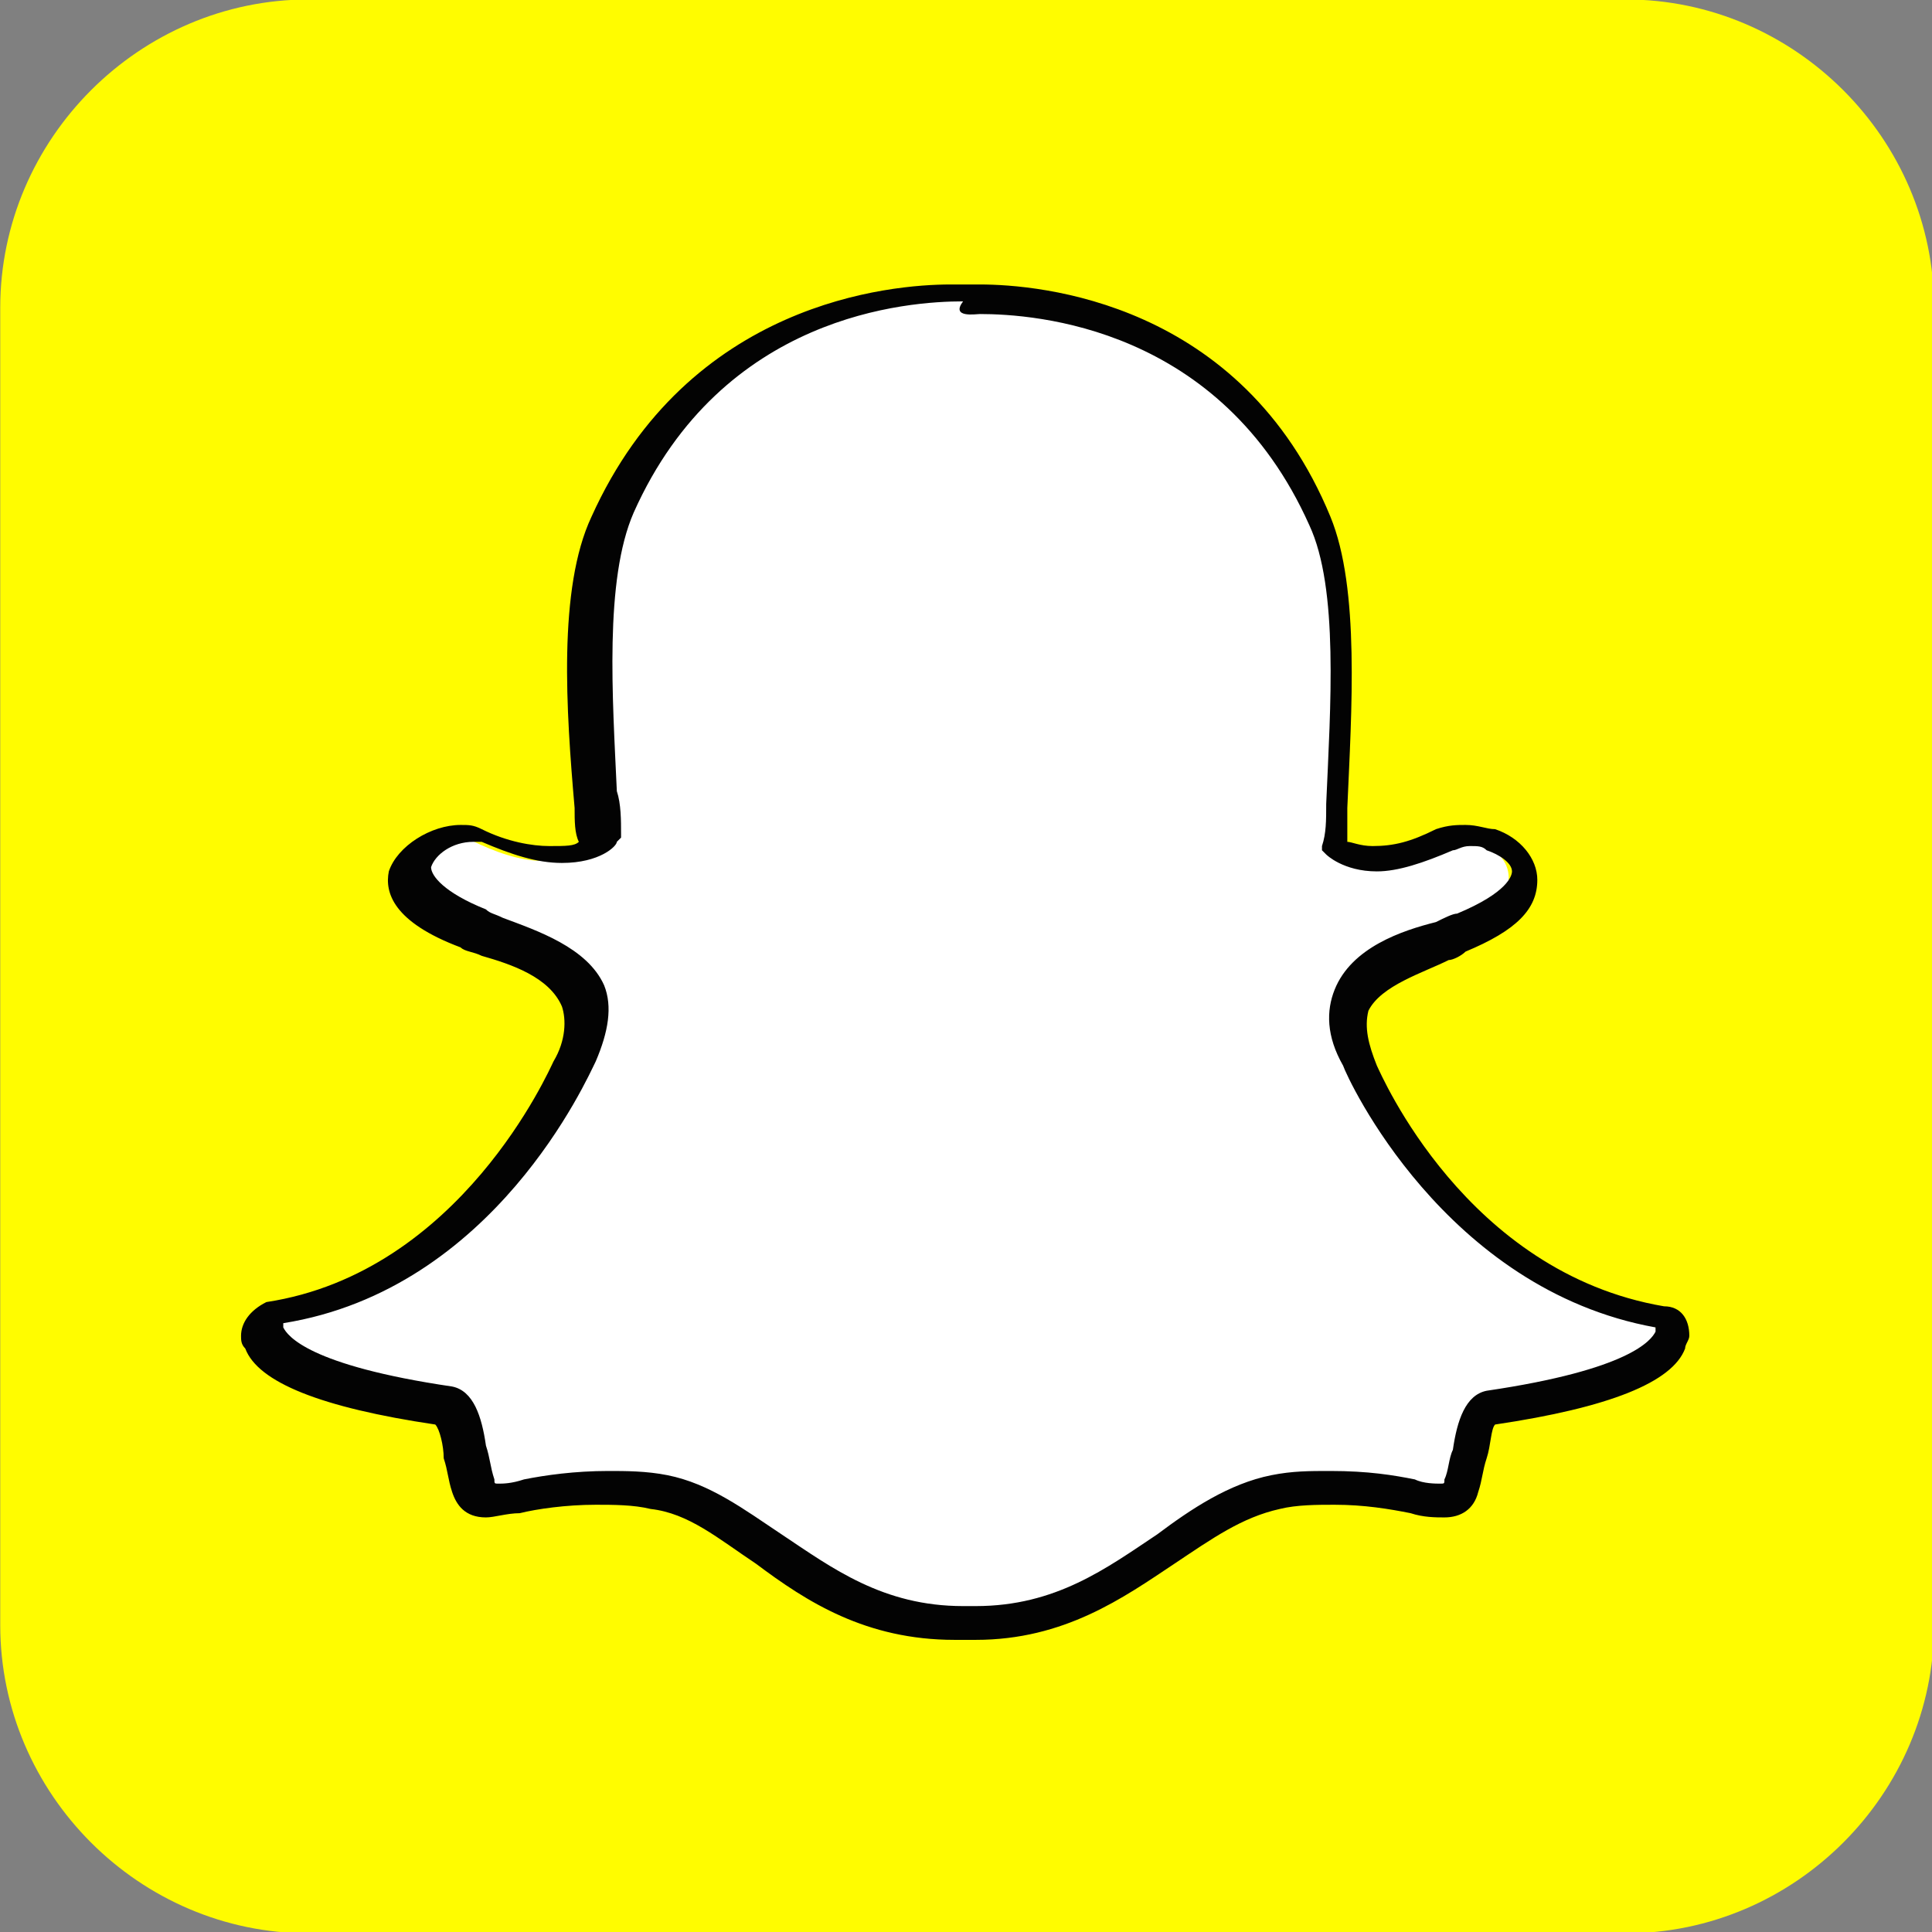
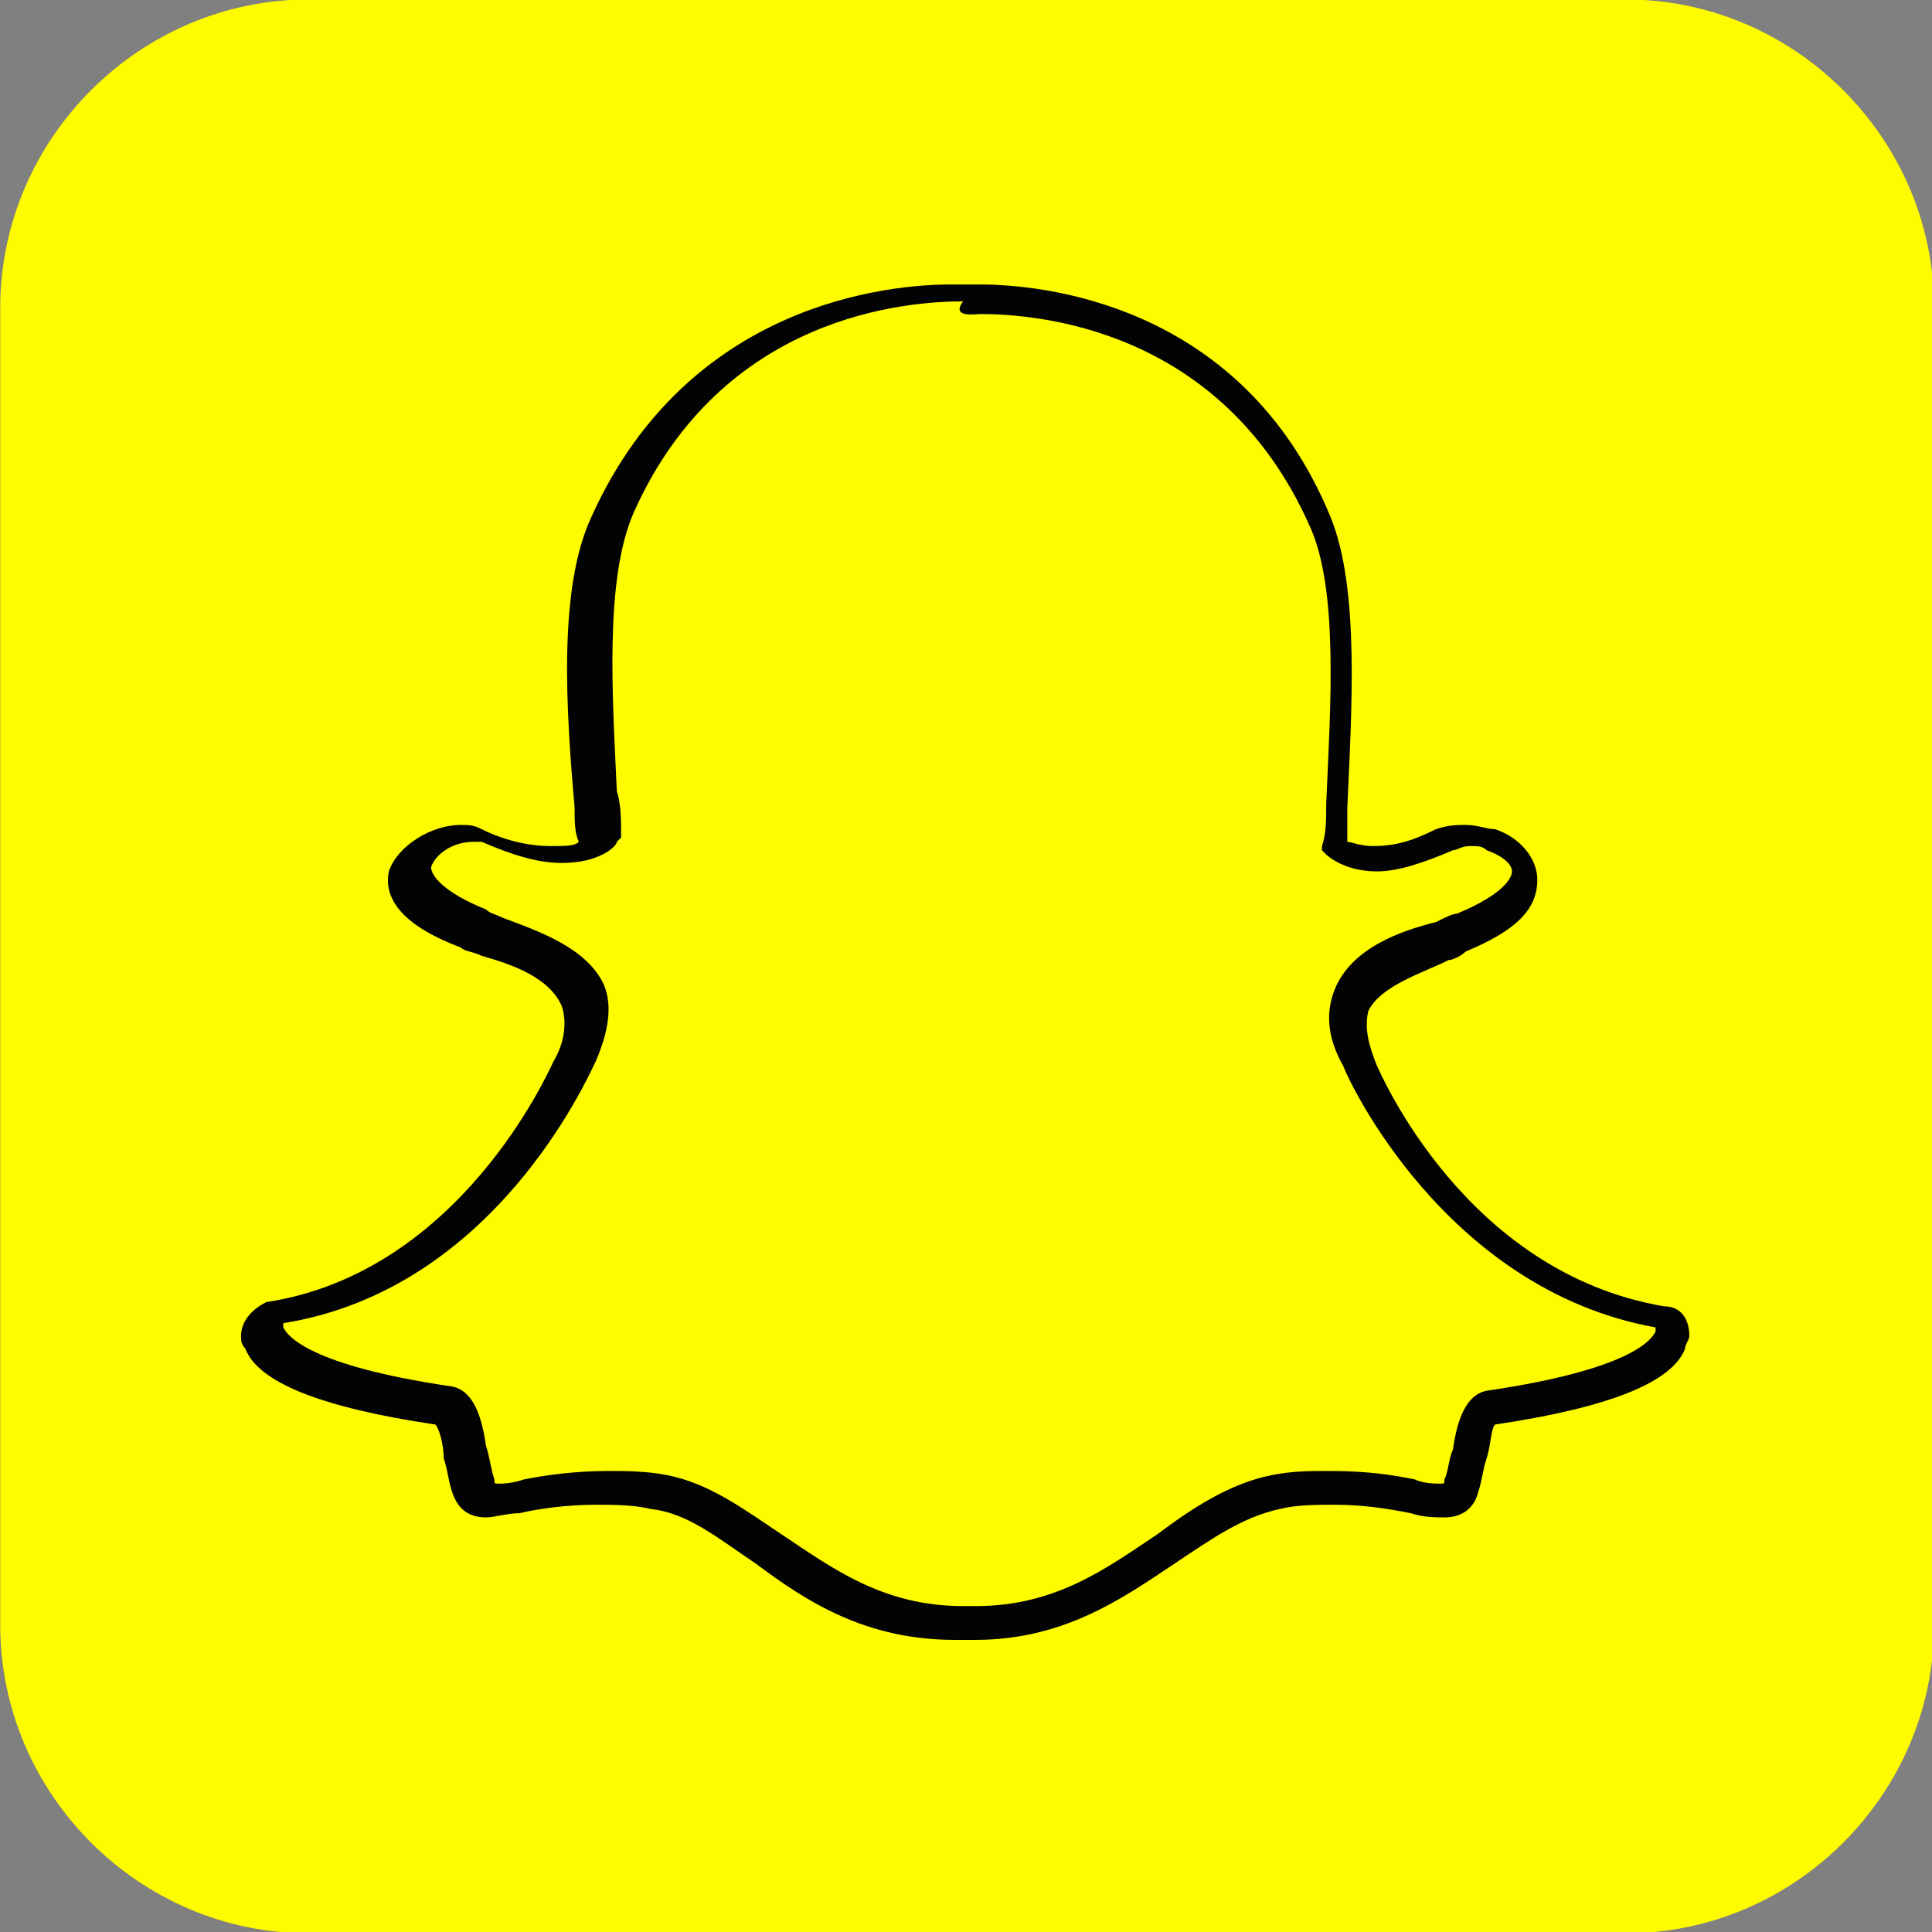
<svg xmlns="http://www.w3.org/2000/svg" version="1.1" id="svg3774" x="0px" y="0px" viewBox="175 -75 200 200" style="enable-background:new 175 -75 200 200;" xml:space="preserve">
  <rect x="175" y="-75" width="200" height="200" fill="#808080" stroke="none" />
  <style type="text/css">
	.st0{fill:#FFFC00;}
	.st1{fill:#FFFFFF;}
	.st2{fill:#030303;}
</style>
  <g id="layer1" transform="translate(-73.529,-433.119)">
    <g id="g3646" transform="matrix(4.371,0,0,-4.371,325.046,434.119)">
      <path id="path3648" class="st0" d="M21,17.4c4,0,7.3-3.3,7.3-7.3v-31.2c0-4-3.3-7.3-7.3-7.3h-31.2c-4,0-7.3,3.3-7.3,7.3v31.2    c0,4,3.3,7.3,7.3,7.3H21z" />
    </g>
    <g id="g3650" transform="matrix(4.371,0,0,-4.371,224.624,685.451)">
-       <path id="path3652" class="st1" d="M28.5,36.3c-0.1,0-0.2,0-0.3,0c-0.1,0-0.1,0-0.2,0c-2,0-3.3,0.9-4.5,1.8    c-0.9,0.6-1.7,1.2-2.6,1.3c-0.5,0.1-0.9,0.1-1.4,0.1c-0.8,0-1.4-0.1-1.9-0.2c-0.3-0.1-0.5-0.1-0.7-0.1c-0.2,0-0.4,0-0.5,0.4    c-0.1,0.3-0.1,0.5-0.2,0.8c-0.1,0.6-0.2,1-0.5,1.1c-3.1,0.5-4.1,1.2-4.3,1.6c0,0.1,0,0.1,0,0.2c0,0.2,0.1,0.3,0.3,0.4    c4.8,0.8,7,5.7,7.1,6c0,0,0,0,0,0c0.3,0.6,0.4,1.1,0.2,1.5c-0.3,0.8-1.4,1.1-2.1,1.4c-0.2,0.1-0.3,0.1-0.5,0.2    c-1.4,0.6-1.6,1.1-1.5,1.4c0.1,0.5,0.8,0.9,1.3,0.9c0.1,0,0.3,0,0.4-0.1c0.6-0.3,1.2-0.5,1.7-0.5c0.7,0,1,0.3,1,0.3    c0,0.3,0,0.7-0.1,1c-0.1,2.3-0.3,5.1,0.4,6.8c2.2,4.9,6.8,5.2,8.1,5.2c0,0,0.6,0,0.6,0h0.1c1.4,0,6-0.4,8.1-5.2    c0.7-1.6,0.5-4.5,0.4-6.8l0-0.1c0-0.3,0-0.6-0.1-0.9c0,0,0.3-0.3,0.9-0.3h0c0.5,0,1,0.2,1.6,0.5c0.2,0.1,0.4,0.1,0.5,0.1    c0.2,0,0.4,0,0.6-0.1l0,0c0.5-0.2,0.8-0.5,0.8-0.9c0-0.3-0.2-0.8-1.5-1.3c-0.1-0.1-0.3-0.1-0.5-0.2c-0.7-0.2-1.8-0.6-2.1-1.4    c-0.2-0.4-0.1-0.9,0.2-1.5c0,0,0,0,0,0c0.1-0.2,2.3-5.2,7.1-6c0.2,0,0.3-0.2,0.3-0.4c0-0.1,0-0.1,0-0.2c-0.2-0.5-1.1-1.1-4.3-1.6    c-0.3,0-0.4-0.4-0.5-1.1c-0.1-0.3-0.1-0.5-0.2-0.8c-0.1-0.2-0.2-0.3-0.5-0.3h0c-0.2,0-0.4,0-0.7,0.1c-0.5,0.1-1.1,0.2-1.9,0.2    c-0.4,0-0.9,0-1.4-0.1c-0.9-0.2-1.7-0.7-2.6-1.3C31.8,37.2,30.5,36.3,28.5,36.3" />
-     </g>
+       </g>
    <g id="g3654" transform="matrix(4.371,0,0,-4.371,225.401,482.856)">
      <path id="path3656" class="st2" d="M28.5,21.1c1.3,0,5.7-0.3,7.8-5c0.7-1.5,0.5-4.3,0.4-6.6c0-0.4,0-0.7-0.1-1l0-0.1l0.1-0.1    c0,0,0.4-0.4,1.2-0.4l0,0l0,0c0.5,0,1.1,0.2,1.8,0.5c0.1,0,0.2,0.1,0.4,0.1c0.2,0,0.3,0,0.4-0.1l0,0c0.3-0.1,0.6-0.3,0.6-0.5    c0-0.1-0.1-0.5-1.3-1c-0.1,0-0.3-0.1-0.5-0.2c-0.8-0.2-2-0.6-2.4-1.6c-0.2-0.5-0.2-1.1,0.2-1.8c0.1-0.3,2.4-5.3,7.4-6.2    c0,0,0,0,0-0.1c-0.1-0.2-0.6-0.9-4-1.4c-0.5-0.1-0.7-0.7-0.8-1.4c-0.1-0.2-0.1-0.5-0.2-0.7c0-0.1,0-0.1-0.1-0.1h0    c-0.1,0-0.4,0-0.6,0.1c-0.5,0.1-1.1,0.2-2,0.2c-0.5,0-0.9,0-1.4-0.1c-1-0.2-1.9-0.8-2.7-1.4c-1.2-0.8-2.4-1.7-4.3-1.7    c-0.1,0-0.2,0-0.2,0l0,0l0,0c0,0-0.1,0-0.1,0c-1.9,0-3.1,0.9-4.3,1.7c-0.9,0.6-1.7,1.2-2.7,1.4c-0.5,0.1-1,0.1-1.4,0.1    c-0.8,0-1.5-0.1-2-0.2c-0.3-0.1-0.5-0.1-0.6-0.1c-0.1,0-0.1,0-0.1,0.1c-0.1,0.3-0.1,0.5-0.2,0.8c-0.1,0.7-0.3,1.3-0.8,1.4    c-3.4,0.5-3.9,1.2-4,1.4c0,0,0,0.1,0,0.1c5,0.8,7.2,5.8,7.4,6.2c0.3,0.7,0.4,1.3,0.2,1.8c-0.4,0.9-1.6,1.3-2.4,1.6    c-0.2,0.1-0.3,0.1-0.4,0.2c-1,0.4-1.3,0.8-1.3,1c0.1,0.3,0.5,0.6,1,0.6c0.1,0,0.2,0,0.2,0c0.7-0.3,1.3-0.5,1.9-0.5    c0.9,0,1.3,0.4,1.3,0.5l0.1,0.1l0,0.1c0,0.3,0,0.7-0.1,1c-0.1,2.2-0.3,5,0.4,6.6c2.1,4.7,6.5,5,7.8,5C27.8,21,28.4,21.1,28.5,21.1    C28.4,21.1,28.4,21.1,28.5,21.1 M28.5,21.8L28.5,21.8L28.5,21.8c-0.1,0-0.6,0-0.7,0c-1.4,0-6.2-0.4-8.5-5.5    c-0.8-1.7-0.6-4.6-0.4-6.9c0-0.3,0-0.6,0.1-0.8c-0.1-0.1-0.3-0.1-0.7-0.1c-0.4,0-1,0.1-1.6,0.4c-0.2,0.1-0.3,0.1-0.5,0.1    c-0.7,0-1.5-0.5-1.7-1.1c-0.1-0.5,0.1-1.2,1.7-1.8c0.1-0.1,0.3-0.1,0.5-0.2c0.7-0.2,1.6-0.5,1.9-1.2c0.1-0.3,0.1-0.8-0.2-1.3    c0,0,0,0,0,0c-0.1-0.2-2.2-5-6.8-5.7C11.2-2.5,11-2.8,11-3.1c0-0.1,0-0.2,0.1-0.3c0.3-0.8,1.8-1.4,4.5-1.8    c0.1-0.1,0.2-0.5,0.2-0.8c0.1-0.3,0.1-0.5,0.2-0.8c0.1-0.3,0.3-0.6,0.8-0.6c0.2,0,0.5,0.1,0.8,0.1c0.4,0.1,1.1,0.2,1.8,0.2    c0.4,0,0.9,0,1.3-0.1c0.9-0.1,1.6-0.7,2.5-1.3c1.2-0.9,2.6-1.8,4.7-1.8c0.1,0,0.1,0,0.2,0c0.1,0,0.2,0,0.3,0c2.1,0,3.5,1,4.7,1.8    c0.9,0.6,1.6,1.1,2.5,1.3c0.4,0.1,0.9,0.1,1.3,0.1c0.7,0,1.3-0.1,1.8-0.2c0.3-0.1,0.6-0.1,0.8-0.1h0h0c0.4,0,0.7,0.2,0.8,0.6    c0.1,0.3,0.1,0.5,0.2,0.8c0.1,0.3,0.1,0.7,0.2,0.8c2.7,0.4,4.2,1,4.5,1.8c0,0.1,0.1,0.2,0.1,0.3c0,0.4-0.2,0.7-0.6,0.7    c-4.7,0.8-6.7,5.5-6.8,5.7c0,0,0,0,0,0c-0.2,0.5-0.3,0.9-0.2,1.3c0.3,0.6,1.3,0.9,1.9,1.2C39.7,5.8,39.9,5.9,40,6    c1.2,0.5,1.7,1,1.7,1.7c0,0.5-0.4,1-1,1.2l0,0C40.5,8.9,40.3,9,40,9c-0.2,0-0.4,0-0.7-0.1c-0.6-0.3-1-0.4-1.5-0.4    c-0.3,0-0.5,0.1-0.6,0.1c0,0.2,0,0.5,0,0.7l0,0.1c0.1,2.3,0.3,5.2-0.4,6.9C34.7,21.4,29.9,21.8,28.5,21.8" />
    </g>
  </g>
</svg>